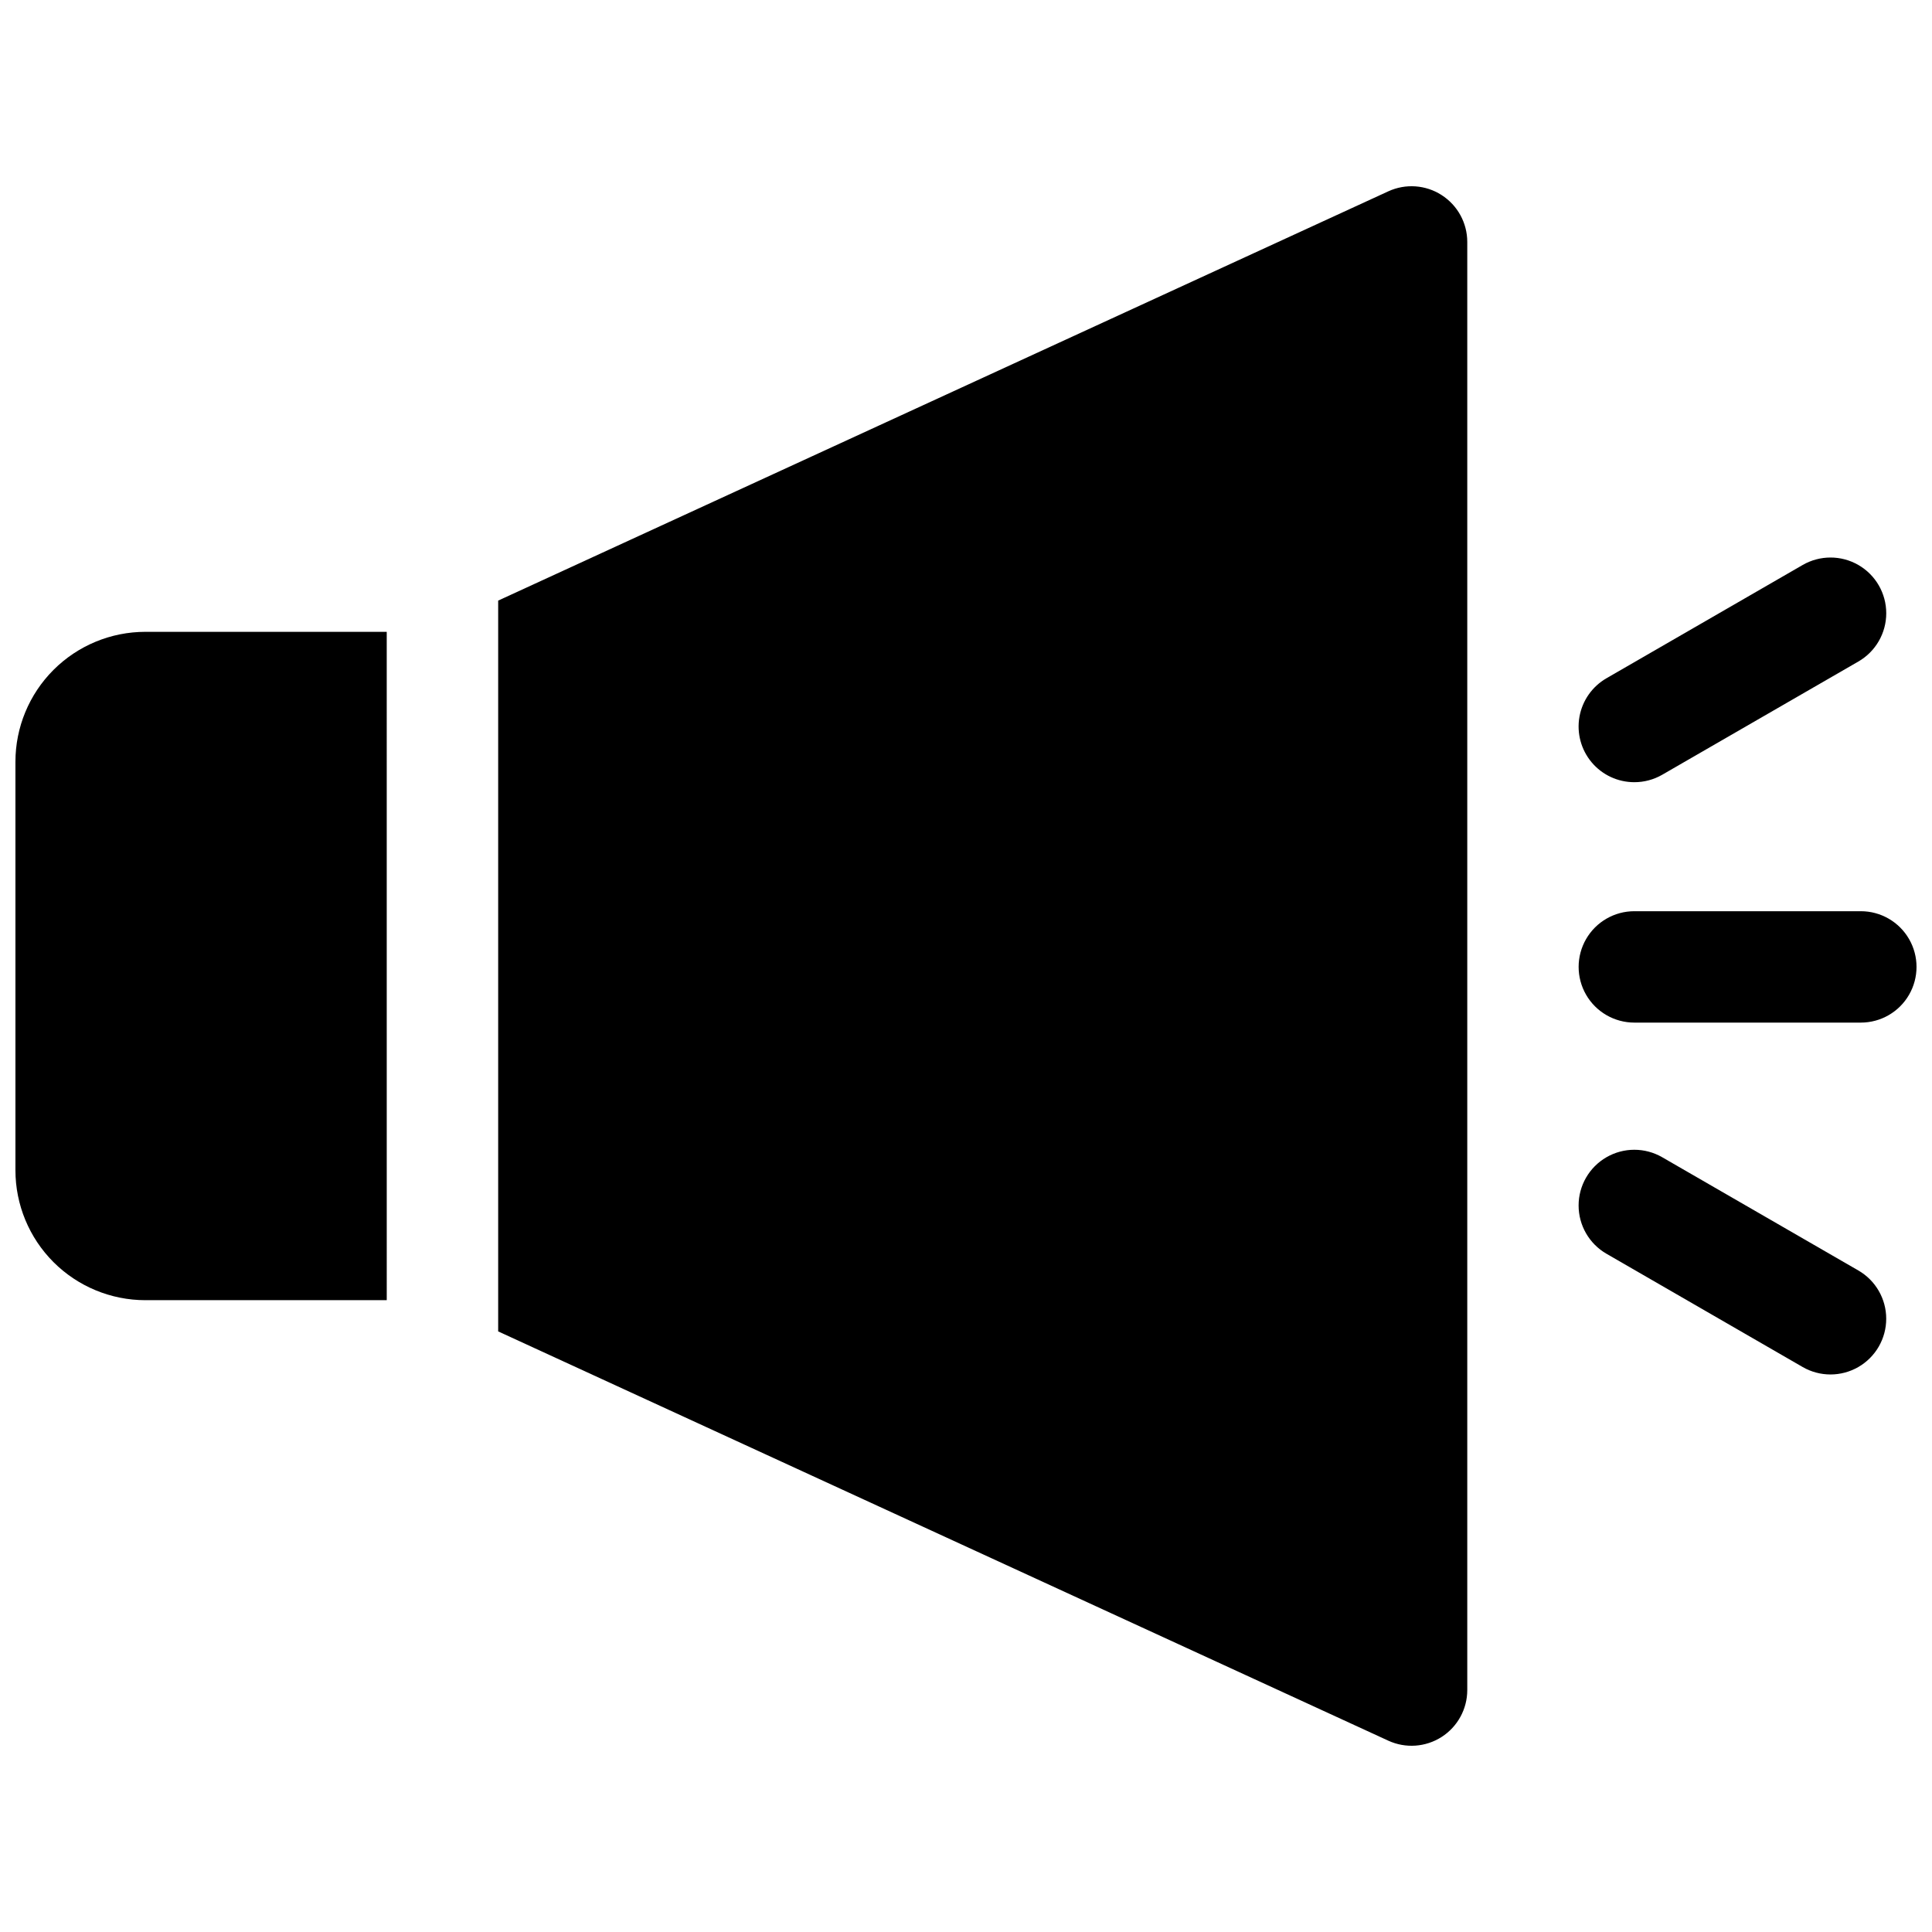
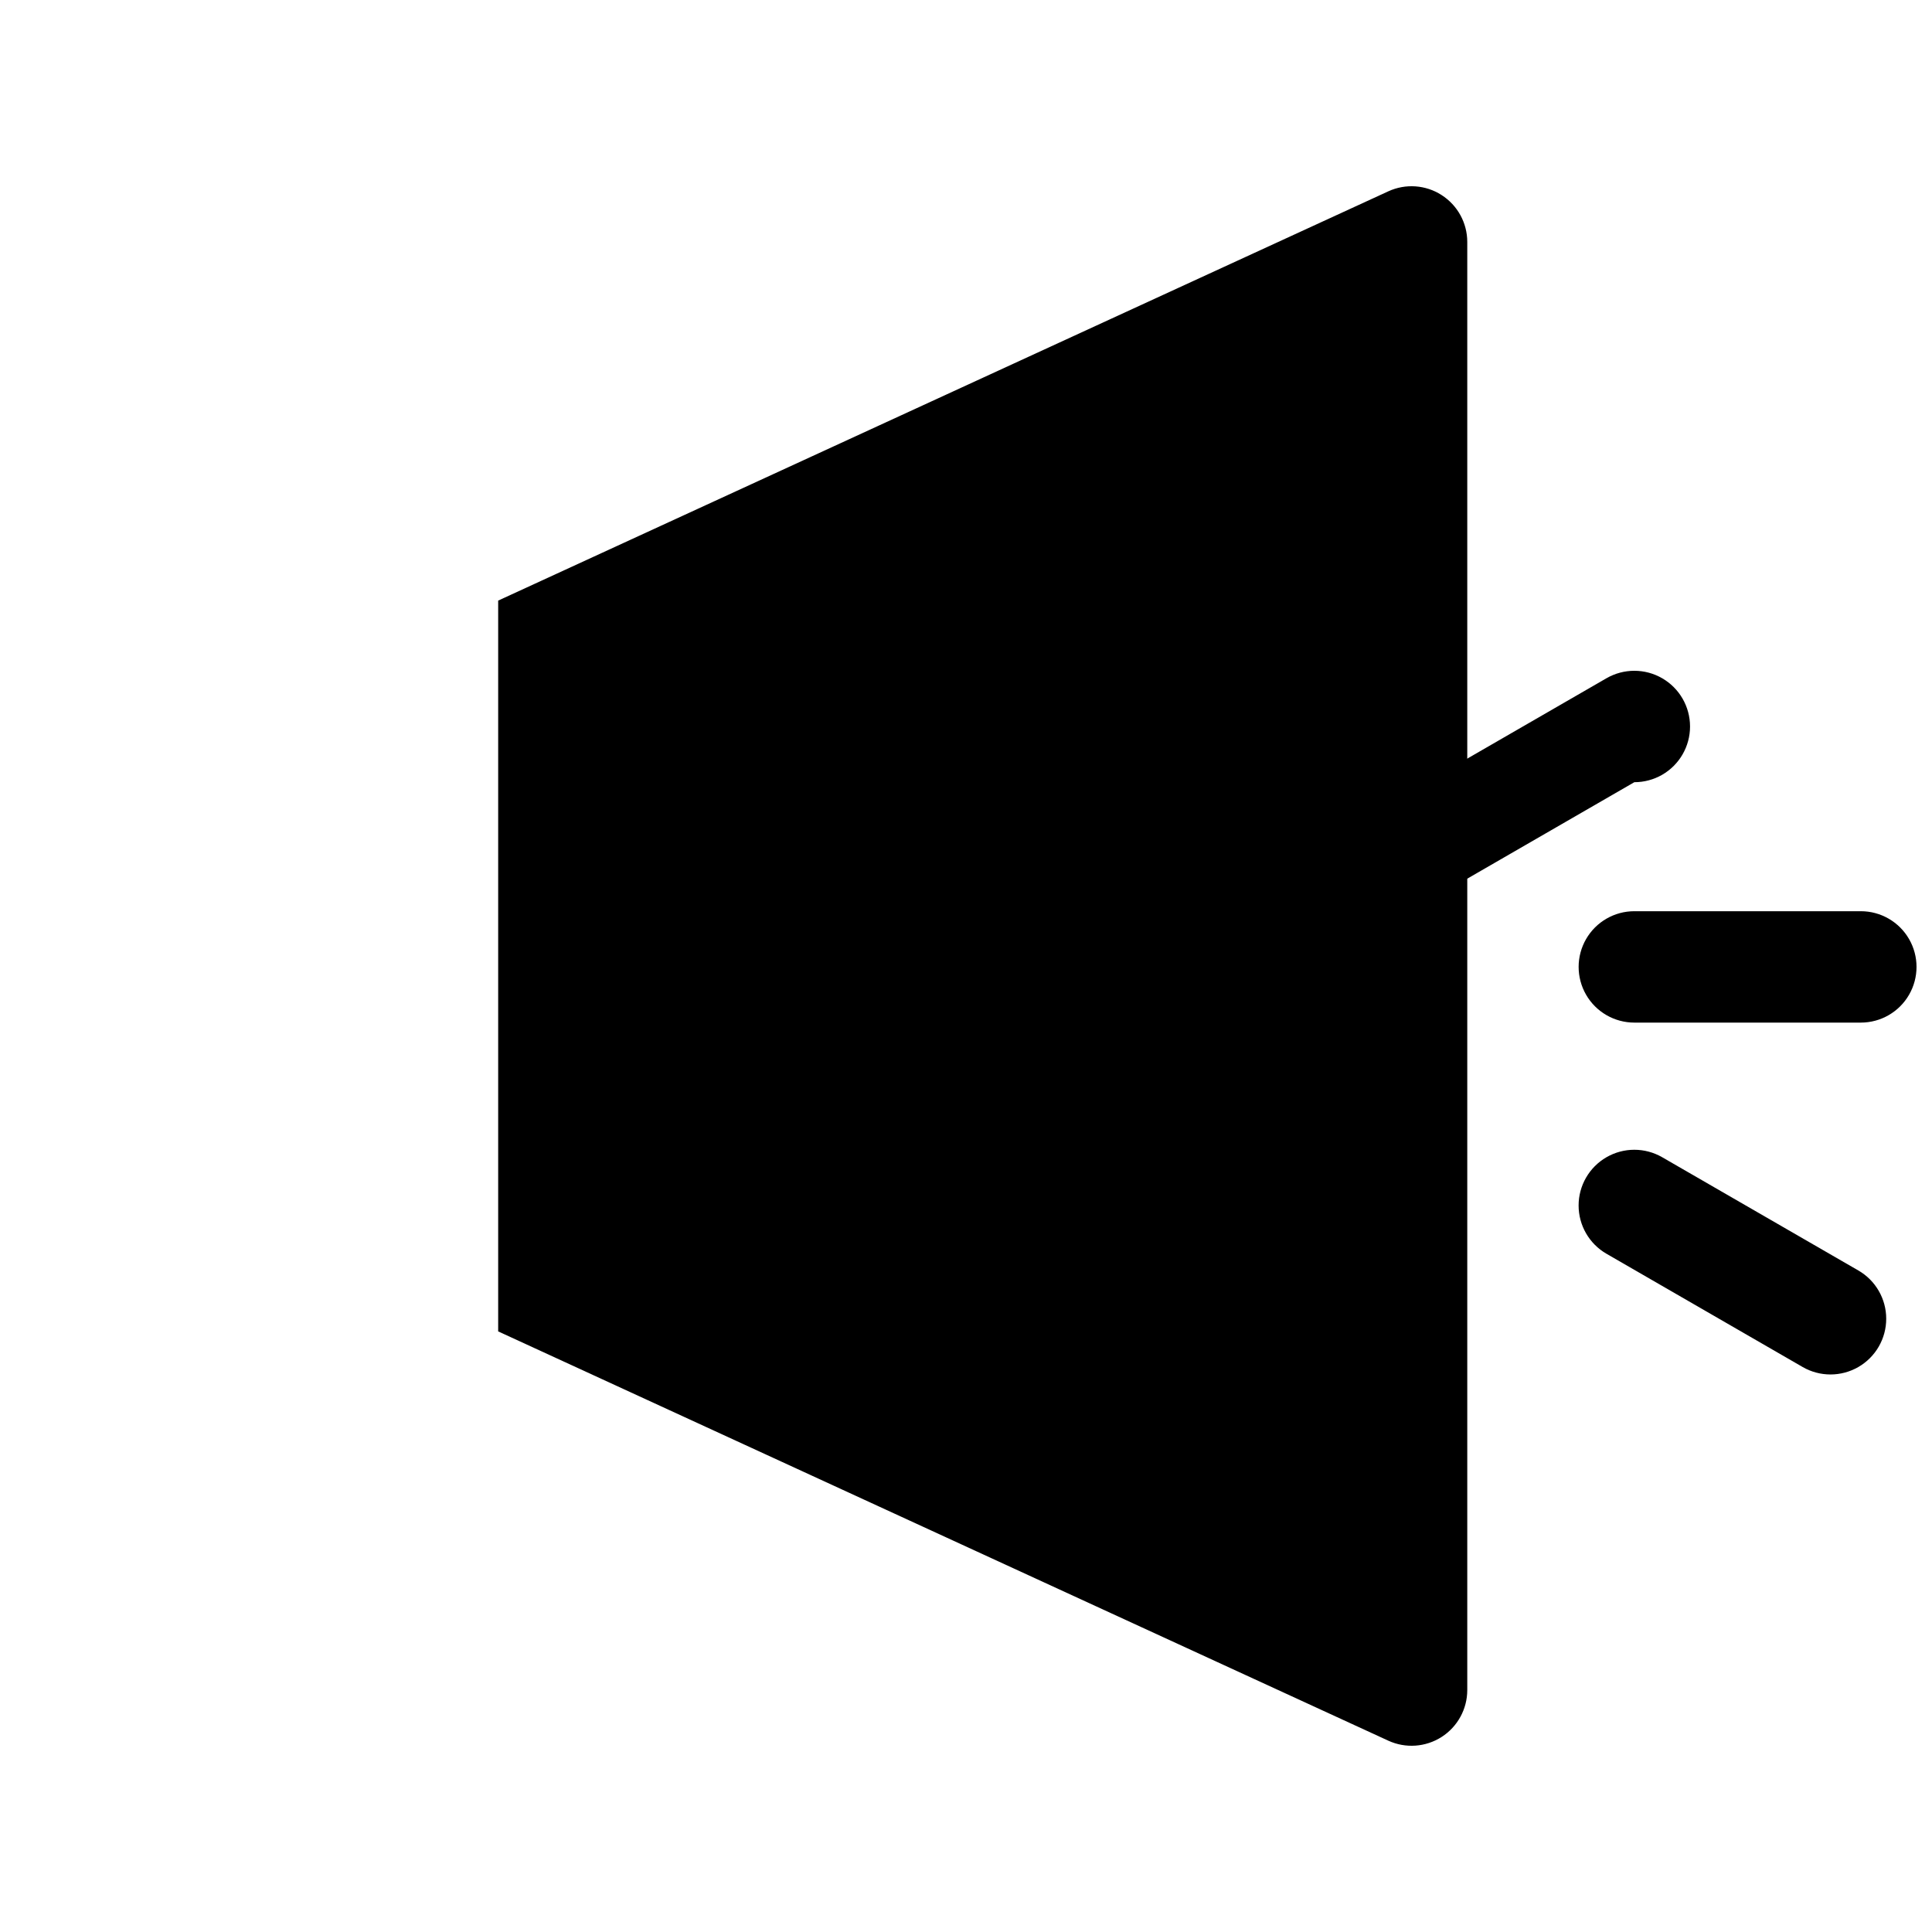
<svg xmlns="http://www.w3.org/2000/svg" width="800px" height="800px" version="1.1" viewBox="144 144 512 512">
  <defs>
    <clipPath id="b">
      <path d="m562 385h89.902v31h-89.902z" />
    </clipPath>
    <clipPath id="a">
      <path d="m148.09 311h98.906v178h-98.906z" />
    </clipPath>
  </defs>
  <g clip-path="url(#b)">
    <path d="m637.14 385.48h-60.027c-5.269 0-10.145 2.812-12.781 7.379-2.637 4.566-2.637 10.195 0 14.762 2.637 4.566 7.512 7.379 12.781 7.379h60.027c5.273 0 10.145-2.812 12.781-7.379s2.637-10.195 0-14.762c-2.637-4.566-7.508-7.379-12.781-7.379z" />
  </g>
-   <path d="m577.12 351.29c2.59 0.004 5.129-0.676 7.371-1.965l51.996-30.016c4.57-2.637 7.387-7.508 7.387-12.785 0.004-5.277-2.809-10.152-7.379-12.793-4.57-2.641-10.199-2.641-14.77-0.004l-51.984 30.012c-3.785 2.18-6.41 5.922-7.172 10.227-0.758 4.301 0.426 8.719 3.238 12.062 2.809 3.344 6.957 5.269 11.324 5.262z" />
+   <path d="m577.12 351.29c2.59 0.004 5.129-0.676 7.371-1.965c4.57-2.637 7.387-7.508 7.387-12.785 0.004-5.277-2.809-10.152-7.379-12.793-4.57-2.641-10.199-2.641-14.77-0.004l-51.984 30.012c-3.785 2.18-6.41 5.922-7.172 10.227-0.758 4.301 0.426 8.719 3.238 12.062 2.809 3.344 6.957 5.269 11.324 5.262z" />
  <path d="m636.48 480.69-51.984-30.012c-4.57-2.637-10.199-2.637-14.77 0.004-4.566 2.641-7.383 7.516-7.379 12.793 0 5.273 2.816 10.148 7.387 12.785l51.984 30.012c4.57 2.637 10.199 2.637 14.77-0.004 4.57-2.641 7.383-7.516 7.379-12.793 0-5.273-2.816-10.148-7.387-12.785z" />
  <g clip-path="url(#a)">
-     <path d="m148.09 345.88v108.24c0 9.137 3.629 17.895 10.086 24.355 6.461 6.457 15.219 10.086 24.355 10.086h63.961l-0.004-177.12h-63.957c-9.137 0-17.895 3.629-24.355 10.09-6.457 6.457-10.086 15.219-10.086 24.352z" />
-   </g>
+     </g>
  <path d="m526.04 195.69c-4.234-2.715-9.559-3.086-14.129-0.984l-235.89 108.46v193.67l235.89 108.46c4.57 2.102 9.895 1.73 14.133-0.984 4.234-2.715 6.797-7.398 6.797-12.43v-383.76c0-5.031-2.562-9.715-6.801-12.426z" />
</svg>